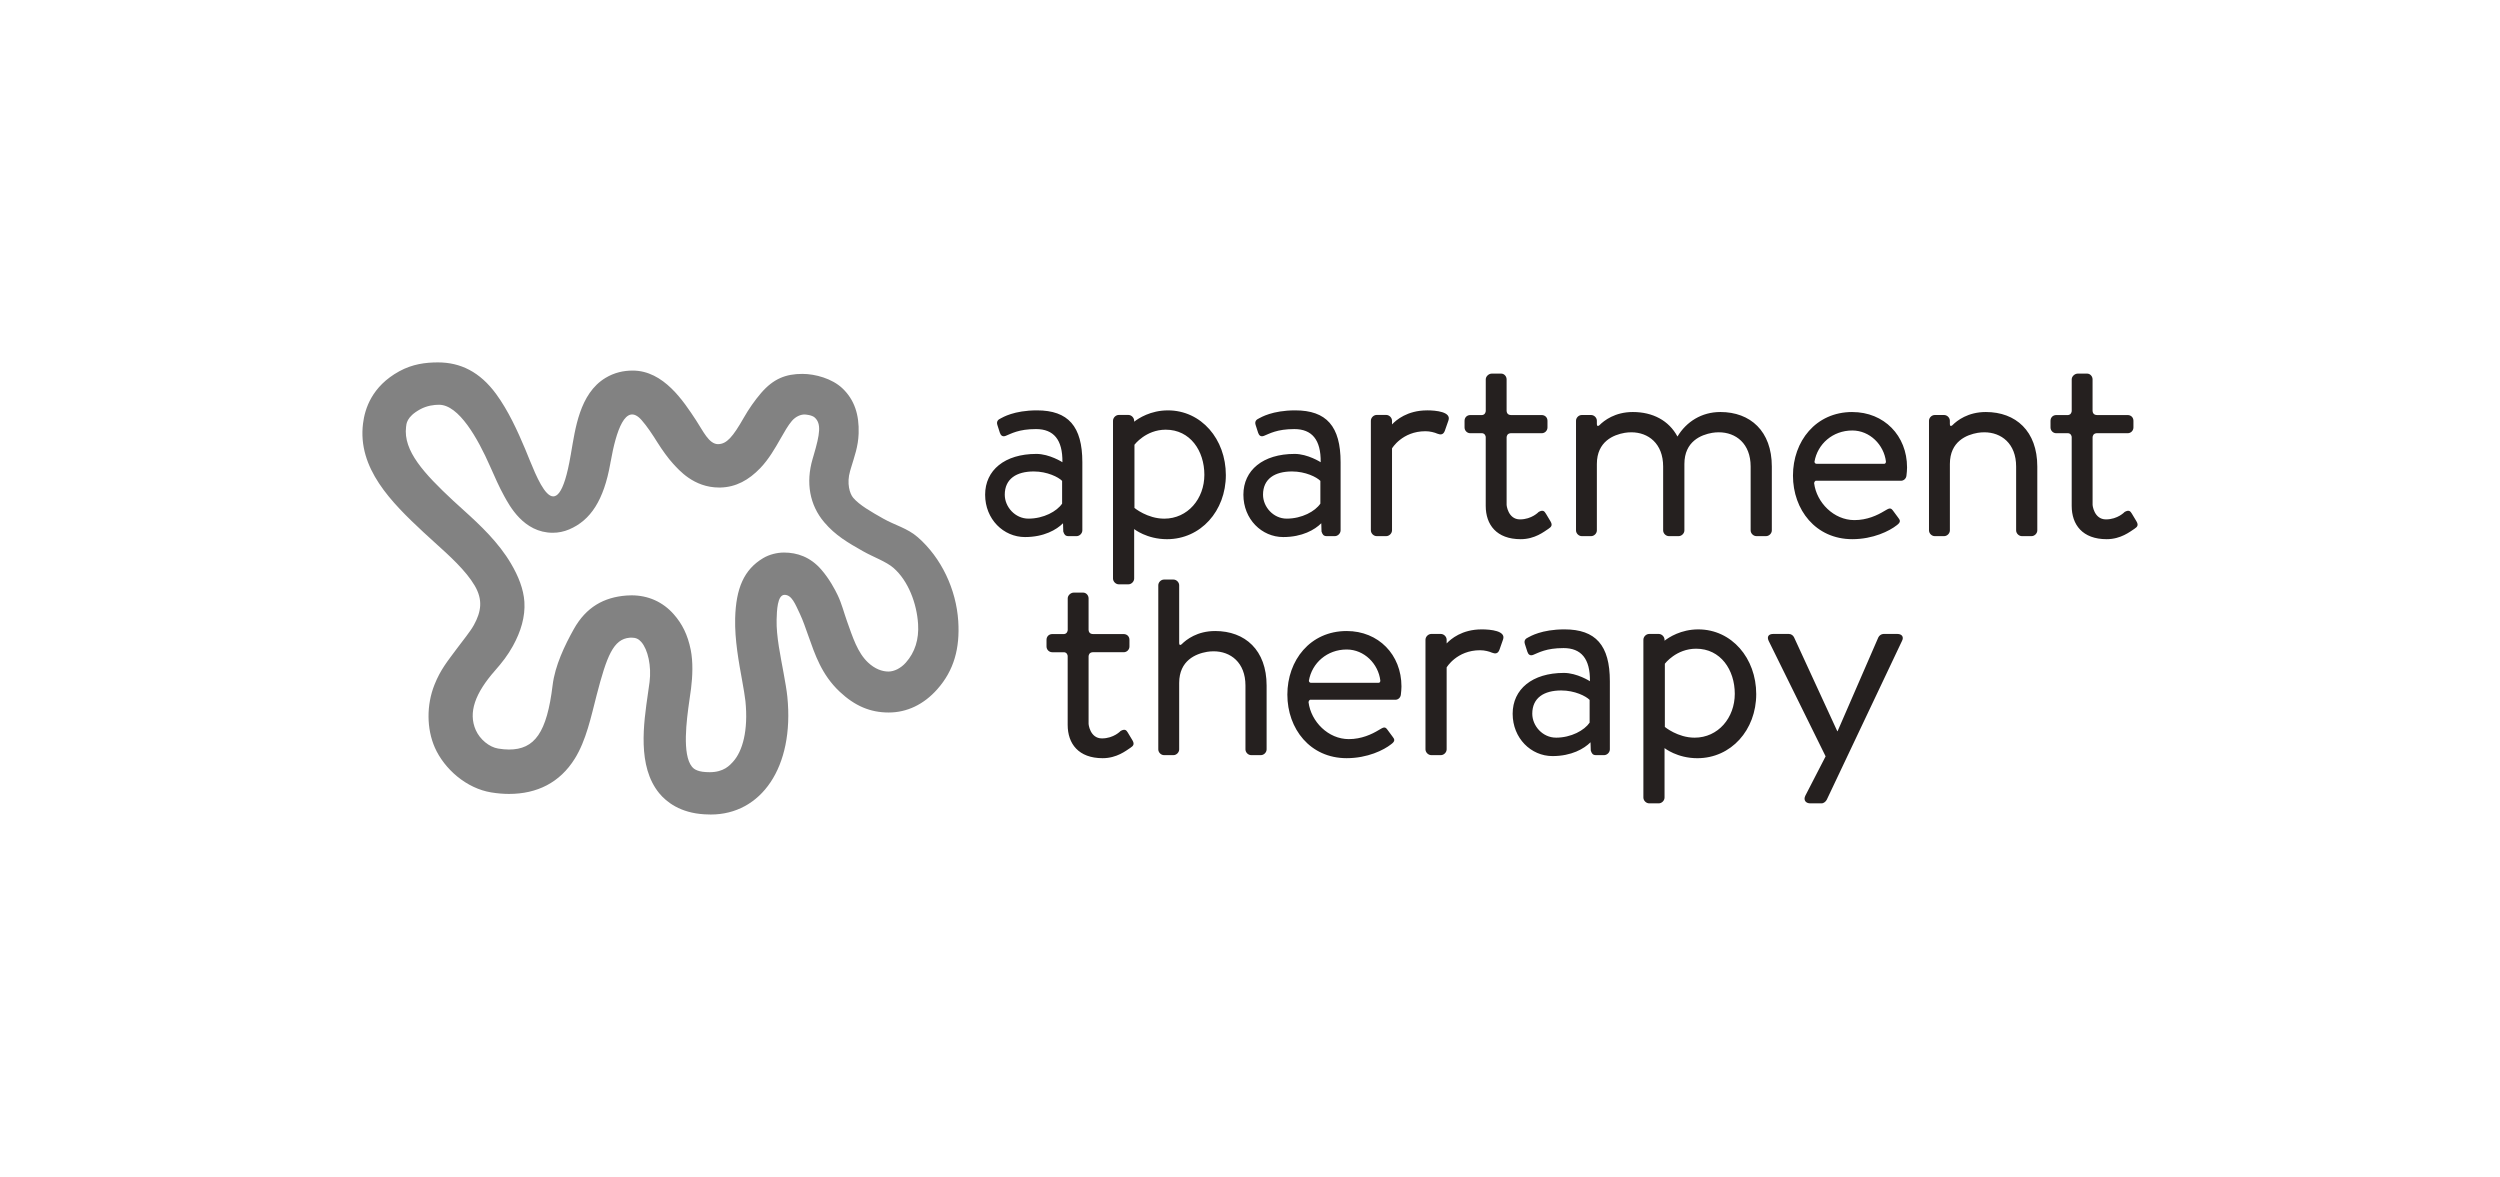
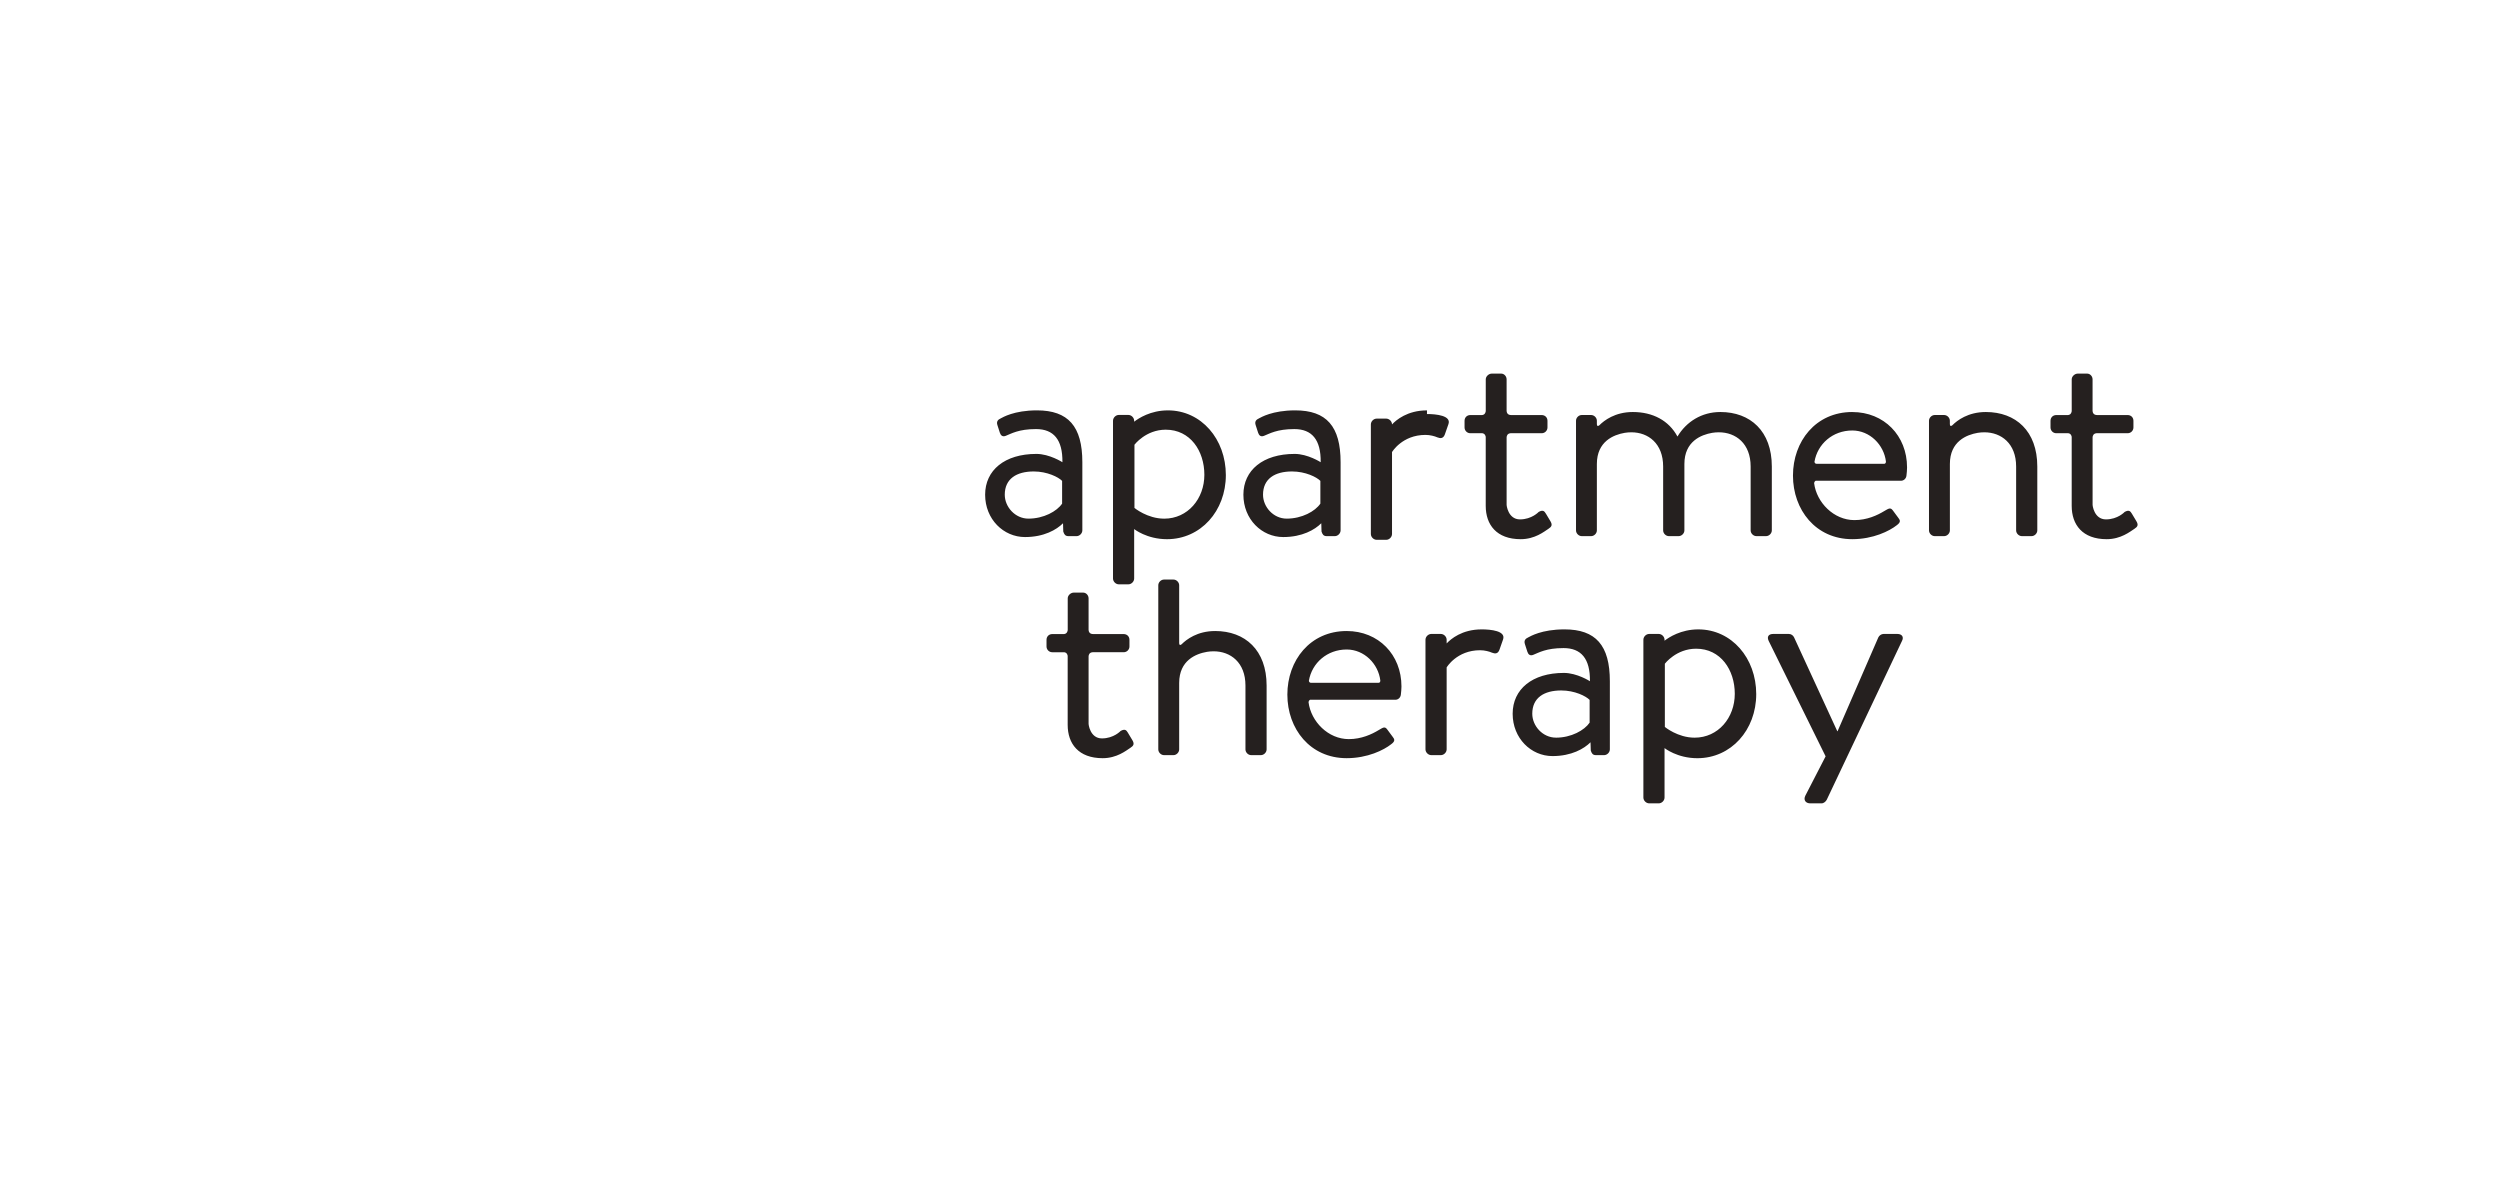
<svg xmlns="http://www.w3.org/2000/svg" id="Camada_1" data-name="Camada 1" viewBox="0 0 3852.65 1813.74">
  <defs>
    <style>
      .cls-1 {
        fill: #25201f;
      }

      .cls-1, .cls-2 {
        fill-rule: evenodd;
      }

      .cls-2 {
        fill: #828282;
      }
    </style>
  </defs>
-   <path class="cls-2" d="M941.05,711.21l-.55,3.19c-10.06,56.57-30.33,87.42-63.42,101.47-8.11,3.44-16.61,5.15-25.24,5.15-45.24,0-67.12-42.62-74.94-56.71-7.43-13.4-14.31-29.02-21.6-45.53-18.95-43.07-48.15-95.03-78.67-95.03-7.83,0-18.7,1.31-29.2,7.06-21.37,11.71-21.12,22.9-21.66,27.07-4.61,36.85,27.8,71.87,72.38,113.48,5.12,4.79,10.61,9.73,16.43,14.96,26.09,23.46,54.02,50.06,72.93,82.27,11.46,19.43,19.33,39.26,20.61,58.95,1.42,22.83-5.42,45.63-17.6,67.73-7.87,14.38-16.83,25.8-27.74,38.2-30.48,34.65-41.58,64.56-29.57,91.7,6.37,14.28,20.71,26.13,34.4,28.39,5.97.99,11.57,1.51,16.66,1.51,39.81,0,58.48-26.17,67.33-99.1,3.66-30.3,18.77-61.69,32.75-86.65,18.92-33.7,46.18-48.96,81.1-51.59,2.59-.22,5.19-.3,7.72-.3,25.76,0,48.34,10.11,65.17,29.25,12.88,14.63,21.41,31.43,26.09,54.63,3.73,18.62,2.89,40.91.52,59.72-.74,5.71-1.61,11.67-2.53,18.03-4.53,31.33-11.31,83.77,3.88,102.43,1.69,2.01,6.08,7.47,21.48,8.31,2.01.1,4.03.18,5.93.18,21.88,0,31.06-10.75,36.08-16.28,14.53-16.07,23.53-48.05,18.96-93.24-.81-7.79-2.86-19.25-5.01-31.4-5.09-28.07-11.67-63.2-10.83-96.06,1.17-46.33,13.57-75.31,43.14-92.91,9.62-5.71,21.52-8.6,32.17-8.6,20.09,0,40.47,6.7,57.44,26.28,12.52,14.42,21.19,30.89,25.26,39.45,6.44,13.54,9.66,27.05,14.34,40.07,8.89,24.89,16.24,48.45,32.46,63.67,10.65,10.03,21.85,13.91,31.47,13.91,8.67,0,19-4.98,26.82-13.84,13.99-15.78,20.31-35.75,18.81-59.43-2.01-31.5-14.96-66.45-37.95-86.47-11.12-9.73-31.03-16.68-46.98-25.72-23.17-13.14-42.31-24.12-59.65-44.54-22.61-26.57-28.66-61.12-18.01-97.56.51-1.72,1.02-3.48,1.54-5.24,10.02-33.92,12-49.07,1.94-58.51-4.51-4.21-14.78-4.83-15.95-4.83-5.75,0-13.36,2.89-19.4,9.88-5.78,6.7-11.49,16.76-17.57,27.45-8.41,14.75-17.93,31.47-31.1,45.23-17.78,18.51-37.47,29.45-61.66,30.01h-1.71c-39.38,0-62.18-27.19-71.25-36.99-7.28-7.83-16.76-21.08-24.04-32.68-7.33-11.75-15.95-24.85-24.34-34.3-24.88-28.14-39.37,17.57-47.57,63.86M879.54,701.07l.51-3.15c6.37-35.9,12.78-91.26,53.02-115.53,13.69-8.27,27.81-11.31,41.97-11.31,47.66,0,78.32,47.24,97.68,76.7,10.83,16.39,19.68,36.7,33.96,36.7l.25-.04c12.88-.29,22.32-10.9,39.34-40.8,7.39-12.99,16.66-26.42,26.68-38.06,19.03-22.02,38.13-29.38,63.6-29.38,20.02,0,45.71,7.35,61.3,21.91,19.13,17.94,26.31,41.32,25.36,69.79-.69,20.64-6.55,35.64-11.75,53.14-.48,1.68-.98,3.36-1.46,5.01-5.5,18.81-.44,34.91,4.76,40.99,9.66,11.38,27.55,21.52,46.47,32.24,18.18,10.29,36.96,14.53,53.2,28.69,36.26,31.68,59.14,80.25,62.29,129.35,2.63,41.54-6.45,75.68-32.32,104.85-20.78,23.46-46.69,35.86-74.91,35.86s-52.07-10.03-75.49-32.06c-27.96-26.28-38.07-57.34-48.34-86.18-4.32-12.04-8.06-23.38-13.03-33.89-7.28-15.29-12.45-29.2-23.61-29.2s-11.85,24.7-12.22,38.17c-.67,26.02,6.26,57.23,10.75,82.34,2.53,14.05,4.72,26.13,5.78,36.52,11.02,109.19-40.69,181.51-118.01,181.51-3.22,0-6.52-.11-9.85-.33-36.96-2.13-58.44-18.85-69.68-32.61-33.81-41.39-24.04-106.78-17.16-154.42.88-6.07,1.72-11.79,2.38-16.91,3.07-24.29-2.42-49.91-12.84-61.74-4.13-4.68-8.49-6.59-15.04-6.59-.81,0-1.72.04-2.6.11-25.42,1.94-35.53,28.66-51.05,88.38-8.67,33.48-16.07,69.67-33.7,98-23.13,37.14-58.33,54.37-101.51,54.37-8.71,0-18.04-.81-27.56-2.38-18.26-3.04-36.34-11.56-52.34-24.69-14.81-12.23-27-27.93-34.2-44.21-12.81-28.91-13.07-65.73-.73-96.75,9.55-24.11,20.64-36.93,34.65-55.99,8.89-12.08,20.49-25.9,26.24-36.38,11.38-20.74,13.98-38.9,1.17-60.67-13.69-23.31-39.16-46.22-61.62-66.46-6.08-5.45-11.75-10.58-17.31-15.8-49.66-46.26-101.8-98.48-93.13-167.57,2.77-22.4,13.42-57.16,55.84-80.43,20.45-11.19,40.54-13.69,59.72-13.69,34.25,0,64.43,14.31,89.69,48.89,18.59,25.43,32.83,56.61,44.54,84.42,17.63,41.9,48.7,136.24,70.26,9.3l.04-.04Z" />
-   <path class="cls-1" d="M2725.51,987.34c-2.85-6.15,0-10.39,7.1-10.39h24.08c3.81,0,6.62,2.34,8.06,5.2l66.6,144.65h.48l62.83-144.65c1.42-2.86,4.68-5.2,8.01-5.2h21.3c7.06,0,10.39,4.72,7.06,10.87l-115.85,244.53c-1.4,2.85-4.68,5.67-8.02,5.67h-17.45c-7.1,0-10.9-5.2-7.58-11.82l31.25-60.63-87.9-178.22h.04ZM2397.74,1136.79c23.64,0,43.95-11.34,51.96-23.16v-35.06c-5.64-5.82-22.94-14.53-43.73-14.53-26.46,0-44.65,11.23-44.65,35.82,0,18.92,16.1,36.89,36.41,36.89M2410.01,1037c20.35,0,40.18,12.81,40.18,12.81.47-34.98-13.72-51.08-40.66-51.08s-38.24,7.1-46.77,10.43c-4.72,1.87-7.58-.47-8.97-4.71l-3.81-11.82c-1.86-5.68.96-8.52,5.2-10.43,2.86-1.4,20.31-12.3,55.73-12.3,48.24,0,69.97,24.59,69.97,79.92v104.92c0,4.75-4.24,8.99-8.97,8.99h-12.37c-5.2,0-6.62-2.81-8.06-7.09l-.4-12.74c-9.91,9.92-29.28,21.27-58.59,21.27-33.04,0-61.4-27.45-61.4-65.25s30.22-62.91,78.9-62.91ZM2124.42,1052.22h-104.07c-2.89,0-3.22-2.52-3.26-3.22,4.65-27.34,28.18-48.08,58.22-48.08,27.19,0,48.78,22.17,51.85,47.75.04,1.21-.25,3.55-2.74,3.55ZM2075.31,972.45c-56.39,0-91.41,45.27-91.41,97.99s35.03,97.96,91.41,97.96c32.21,0,57.38-12.58,68.54-21.47,7.03-5.12,5.12-7.94,1.87-12.11-2.78-3.74-5.12-7-7.94-10.73-3.69-5.12-6.51-2.82-13.03.96-10.72,6.51-26.57,13.98-46.18,13.98-31.73,0-58.22-27.01-62.03-56.8.1-2.85,2.34-3.84,2.34-3.84h131.52c4.17,0,7.93-3.29,8.41-7.94.44-3.25.92-9.33.92-12.58,0-49-35.46-85.41-84.39-85.41M1738.21,1129.22c-2.34-3.74-4.22-6.55-11.2-2.82,0,0-10.54,11.53-28.87,11.53s-20.97-22.11-20.56-23.65v-102.97c.15-2.09,1.17-5.82,6.18-6.18h47.9c5.12,0,8.9-4.21,8.9-8.86v-10.28c0-5.12-3.78-8.85-8.9-8.85h-47.06c-5.78,0-6.84-4.03-7.03-6.26v-48.78c0-4.66-3.73-8.86-8.38-8.86h-14.43c-4.65,0-9.33,4.21-9.33,8.86v48.74s-.18,5.82-5.71,6.3h-18.12c-5.11,0-8.85,3.73-8.85,8.85v10.28c0,4.66,3.74,8.86,8.85,8.86h18.52c4.13.58,5.05,4.21,5.24,5.63v106.31c0,28.91,16.61,51.34,53.89,51.34,21.92,0,36.12-11.67,42.63-15.88,5.12-3.25,6.55-6.07,3.3-11.67l-6.99-11.64ZM1872.58,972.45c-27.48,0-44.27,13.1-51.41,20.2,0,0-3.99,3.92-3.99-1.98v-88.71c0-4.68-4.21-8.85-8.85-8.85h-14.49c-4.65,0-8.85,4.17-8.85,8.85v252.9c0,4.65,4.21,8.85,8.85,8.85h14.49c4.65,0,8.85-4.21,8.85-8.85v-102.36c0-34.91,25.91-45.04,42.78-47.97,3.25-.51,6.7-.84,10.28-.84,26.14,0,49.08,17.27,49.08,52.73v98.44c0,4.65,4.17,8.85,8.82,8.85h14.93c4.65,0,8.85-4.21,8.85-8.85v-98.44c0-54.6-33.15-83.98-79.34-83.98ZM2611.49,1136.79c-26.02,0-45.85-16.53-45.85-16.53v-97.42s17.49-23.16,48.19-23.16c37.81,0,59.58,32.64,59.58,69.53s-25.55,67.58-61.92,67.58ZM2617.16,969.92c-26.76,0-45.27,12.23-52,17.45v-1.46c0-4.72-4.24-8.97-8.97-8.97h-14.67c-4.72,0-8.97,4.24-8.97,8.97v243.13c0,4.72,4.24,8.97,8.97,8.97h14.67c4.72,0,8.97-4.24,8.97-8.97v-76.19s19.39,15.59,50.54,15.59c51.99,0,90.75-43.47,90.75-98.8s-37.8-99.72-89.29-99.72ZM2283.24,969.92c-30.26,0-47.53,14.86-53.87,21.66v-5.67c0-4.72-4.28-8.97-9-8.97h-14.63c-4.72,0-9,4.24-9,8.97v168.84c0,4.72,4.28,8.97,9,8.97h14.63c4.72,0,9-4.24,9-8.97v-126.21s15.59-26.49,51.49-26.49c7.1,0,14.2,1.9,18.45,3.8,4.68,1.86,8.97,1.86,11.34-4.28l5.64-16.07c4.76-13.25-18.89-15.59-33.05-15.59ZM2903.55,714.72h-104.03c-2.93,0-3.26-2.53-3.3-3.22,4.65-27.34,28.18-48.09,58.26-48.09,27.15,0,48.74,22.17,51.85,47.76,0,1.21-.29,3.59-2.78,3.59M2854.48,634.94c-56.42,0-91.41,45.27-91.41,97.96s34.99,98,91.41,98c32.17,0,57.34-12.63,68.54-21.48,6.99-5.12,5.12-7.93,1.87-12.11-2.82-3.73-5.12-7.03-7.94-10.72-3.74-5.12-6.51-2.82-13.07.91-10.72,6.56-26.57,14.01-46.14,14.01-31.73,0-58.26-27.04-62.06-56.79.14-2.86,2.34-3.84,2.34-3.84h131.52c4.21,0,7.93-3.3,8.41-7.94.48-3.26.92-9.33.92-12.63,0-48.96-35.42-85.33-84.39-85.33M3285.41,791.71c-2.34-3.74-4.17-6.56-11.16-2.82,0,0-10.54,11.52-28.87,11.52s-20.98-22.1-20.57-23.64v-102.97c.15-2.09,1.17-5.82,6.18-6.19h47.91c5.12,0,8.85-4.21,8.85-8.85v-10.29c0-5.11-3.73-8.85-8.85-8.85h-47.07c-5.78,0-6.88-4.06-7.06-6.26v-48.78c0-4.65-3.73-8.85-8.38-8.85h-14.38c-4.68,0-9.37,4.21-9.37,8.85v48.74s-.15,5.82-5.71,6.3h-18.11c-5.12,0-8.86,3.74-8.86,8.85v10.29c0,4.65,3.74,8.85,8.86,8.85h18.55c4.14.59,5.05,4.22,5.24,5.64v106.35c0,28.91,16.57,51.3,53.87,51.3,21.92,0,36.11-11.67,42.66-15.88,5.12-3.26,6.52-6.08,3.26-11.64l-6.99-11.67ZM3060.25,634.94c-27.49,0-44.28,13.11-51.38,20.24,0,0-4.02,3.88-4.02-2.01v-4.79c0-4.65-4.21-8.82-8.86-8.82h-14.45c-4.65,0-8.85,4.18-8.85,8.82v168.99c0,4.65,4.21,8.85,8.85,8.85h14.45c4.68,0,8.9-4.21,8.9-8.85v-102.36c0-34.91,25.9-45.05,42.77-47.97,3.26-.52,6.66-.84,10.29-.84,26.13,0,49.03,17.27,49.03,52.73v98.44c0,4.65,4.21,8.85,8.85,8.85h14.93c4.65,0,8.85-4.21,8.85-8.85v-98.44c0-54.6-33.15-83.98-79.33-83.98M1584.81,799.25c23.64,0,43.95-11.31,51.96-23.13v-35.06c-5.64-5.82-22.95-14.52-43.73-14.52-26.46,0-44.65,11.27-44.65,35.82,0,18.95,16.1,36.88,36.41,36.88ZM1597.07,699.5c20.35,0,40.18,12.81,40.18,12.81.48-34.98-13.71-51.08-40.69-51.08s-38.21,7.14-46.7,10.43c-4.76,1.86-7.57-.48-9-4.72l-3.8-11.85c-1.86-5.64.96-8.5,5.24-10.4,2.78-1.39,20.27-12.29,55.69-12.29,48.19,0,69.97,24.59,69.97,79.92v104.91c0,4.76-4.24,9-8.97,9h-12.38c-5.19,0-6.62-2.86-8.05-7.1l-.37-12.77c-9.96,9.96-29.31,21.27-58.63,21.27-33.04,0-61.41-27.41-61.41-65.25s30.23-62.87,78.9-62.87ZM1982.77,799.25c23.65,0,43.98-11.31,52-23.13v-35.06c-5.64-5.82-22.94-14.52-43.73-14.52-26.46,0-44.65,11.27-44.65,35.82,0,18.95,16.07,36.88,36.41,36.88M1995.11,699.5c20.31,0,40.14,12.81,40.14,12.81.48-34.98-13.72-51.08-40.66-51.08s-38.24,7.14-46.77,10.43c-4.72,1.86-7.58-.48-8.97-4.72l-3.81-11.85c-1.9-5.64.96-8.5,5.2-10.4,2.86-1.39,20.31-12.29,55.73-12.29,48.24,0,69.97,24.59,69.97,79.92v104.91c0,4.76-4.24,9-8.97,9h-12.37c-5.2,0-6.62-2.86-8.06-7.1l-.37-12.77c-9.95,9.96-29.31,21.27-58.63,21.27-33.04,0-61.4-27.41-61.4-65.25s30.22-62.87,78.9-62.87M2382.37,791.71c-2.3-3.74-4.17-6.56-11.16-2.82,0,0-10.54,11.52-28.87,11.52s-20.97-22.1-20.56-23.64v-102.97c.14-2.09,1.17-5.82,6.18-6.19h47.9c5.12,0,8.89-4.21,8.89-8.85v-10.29c0-5.11-3.77-8.85-8.89-8.85h-47.06c-5.79,0-6.85-4.06-7.03-6.26v-48.78c0-4.65-3.7-8.85-8.38-8.85h-14.42c-4.65,0-9.33,4.21-9.33,8.85v48.74s-.19,5.82-5.67,6.3h-18.16c-5.12,0-8.85,3.74-8.85,8.85v10.29c0,4.65,3.73,8.85,8.85,8.85h18.52c4.13.59,5.05,4.22,5.26,5.64v106.35c0,28.91,16.58,51.3,53.87,51.3,21.92,0,36.12-11.67,42.63-15.88,5.12-3.26,6.55-6.08,3.29-11.64l-6.99-11.67h-.04ZM1794.12,799.28c-26.02,0-45.85-16.53-45.85-16.53v-97.38s17.49-23.2,48.19-23.2c37.81,0,59.54,32.65,59.54,69.53s-25.51,67.59-61.89,67.59ZM1799.8,632.42c-26.76,0-45.27,12.22-52,17.45v-1.46c0-4.72-4.24-8.97-8.97-8.97h-14.63c-4.76,0-9,4.28-9,9v243.09c0,4.72,4.24,8.97,8.97,8.97h14.67c4.72,0,8.97-4.24,8.97-8.97v-76.19s19.39,15.59,50.58,15.59c51.96,0,90.71-43.48,90.71-98.81s-37.8-99.71-89.32-99.71M2199.08,632.42c-30.26,0-47.53,14.86-53.9,21.66v-5.67c0-4.72-4.24-8.97-8.97-8.97h-14.63c-4.76,0-9,4.24-9,8.97v168.84c0,4.72,4.24,8.97,9,8.97h14.63c4.72,0,8.97-4.24,8.97-8.97v-126.24s15.59-26.46,51.52-26.46c7.06,0,14.16,1.9,18.45,3.81,4.68,1.86,8.97,1.86,11.34-4.28l5.63-16.07c4.76-13.25-18.88-15.63-33.08-15.63M2651.16,634.94c-28.69,0-52.33,14.82-66.09,37.8-13.28-24.73-38.09-37.8-68.8-37.8-27.48,0-44.27,13.11-51.37,20.24,0,0-4.03,3.88-4.03-2.01v-4.79c0-4.65-4.17-8.82-8.85-8.82h-14.45c-4.68,0-8.85,4.18-8.85,8.82v168.99c0,4.65,4.21,8.85,8.85,8.85h14.45c4.68,0,8.85-4.21,8.85-8.85v-102.36c0-34.91,25.99-45.05,42.82-47.97,3.25-.52,6.66-.84,10.28-.84,26.13,0,49.04,17.27,49.04,52.73v98.44c0,4.65,4.17,8.85,8.85,8.85h15.01c4.68,0,8.89-4.21,8.89-8.85v-102.36c0-34.91,25.9-45.05,42.77-47.97,3.26-.52,6.66-.84,10.29-.84,26.13,0,49.03,17.27,49.03,52.73v98.44c0,4.65,4.21,8.85,8.86,8.85h14.92c4.65,0,8.86-4.21,8.86-8.85v-98.44c0-54.6-33.15-83.98-79.34-83.98Z" />
+   <path class="cls-1" d="M2725.51,987.34c-2.85-6.15,0-10.39,7.1-10.39h24.08c3.81,0,6.62,2.34,8.06,5.2l66.6,144.65h.48l62.83-144.65c1.42-2.86,4.68-5.2,8.01-5.2h21.3c7.06,0,10.39,4.72,7.06,10.87l-115.85,244.53c-1.4,2.85-4.68,5.67-8.02,5.67h-17.45c-7.1,0-10.9-5.2-7.58-11.82l31.25-60.63-87.9-178.22h.04ZM2397.74,1136.79c23.64,0,43.95-11.34,51.96-23.16v-35.06c-5.64-5.82-22.94-14.53-43.73-14.53-26.46,0-44.65,11.23-44.65,35.82,0,18.92,16.1,36.89,36.41,36.89M2410.01,1037c20.35,0,40.18,12.81,40.18,12.81.47-34.98-13.72-51.08-40.66-51.08s-38.24,7.1-46.77,10.43c-4.72,1.87-7.58-.47-8.97-4.71l-3.81-11.82c-1.86-5.68.96-8.52,5.2-10.43,2.86-1.4,20.31-12.3,55.73-12.3,48.24,0,69.97,24.59,69.97,79.92v104.92c0,4.75-4.24,8.99-8.97,8.99h-12.37c-5.2,0-6.62-2.81-8.06-7.09l-.4-12.74c-9.91,9.92-29.28,21.27-58.59,21.27-33.04,0-61.4-27.45-61.4-65.25s30.22-62.91,78.9-62.91ZM2124.42,1052.22h-104.07c-2.89,0-3.22-2.52-3.26-3.22,4.65-27.34,28.18-48.08,58.22-48.08,27.19,0,48.78,22.17,51.85,47.75.04,1.21-.25,3.55-2.74,3.55ZM2075.31,972.45c-56.39,0-91.41,45.27-91.41,97.99s35.03,97.96,91.41,97.96c32.21,0,57.38-12.58,68.54-21.47,7.03-5.12,5.12-7.94,1.87-12.11-2.78-3.74-5.12-7-7.94-10.73-3.69-5.12-6.51-2.82-13.03.96-10.72,6.51-26.57,13.98-46.18,13.98-31.73,0-58.22-27.01-62.03-56.8.1-2.85,2.34-3.84,2.34-3.84h131.52c4.17,0,7.93-3.29,8.41-7.94.44-3.25.92-9.33.92-12.58,0-49-35.46-85.41-84.39-85.41M1738.21,1129.22c-2.34-3.74-4.22-6.55-11.2-2.82,0,0-10.54,11.53-28.87,11.53s-20.97-22.11-20.56-23.65v-102.97c.15-2.09,1.17-5.82,6.18-6.18h47.9c5.12,0,8.9-4.21,8.9-8.86v-10.28c0-5.12-3.78-8.85-8.9-8.85h-47.06c-5.78,0-6.84-4.03-7.03-6.26v-48.78c0-4.66-3.73-8.86-8.38-8.86h-14.43c-4.65,0-9.33,4.21-9.33,8.86v48.74s-.18,5.82-5.71,6.3h-18.12c-5.11,0-8.85,3.73-8.85,8.85v10.28c0,4.66,3.74,8.86,8.85,8.86h18.52c4.13.58,5.05,4.21,5.24,5.63v106.31c0,28.91,16.61,51.34,53.89,51.34,21.92,0,36.12-11.67,42.63-15.88,5.12-3.25,6.55-6.07,3.3-11.67l-6.99-11.64ZM1872.58,972.45c-27.48,0-44.27,13.1-51.41,20.2,0,0-3.99,3.92-3.99-1.98v-88.71c0-4.68-4.21-8.85-8.85-8.85h-14.49c-4.65,0-8.85,4.17-8.85,8.85v252.9c0,4.65,4.21,8.85,8.85,8.85h14.49c4.65,0,8.85-4.21,8.85-8.85v-102.36c0-34.91,25.91-45.04,42.78-47.97,3.25-.51,6.7-.84,10.28-.84,26.14,0,49.08,17.27,49.08,52.73v98.44c0,4.65,4.17,8.85,8.82,8.85h14.93c4.65,0,8.85-4.21,8.85-8.85v-98.44c0-54.6-33.15-83.98-79.34-83.98ZM2611.49,1136.79c-26.02,0-45.85-16.53-45.85-16.53v-97.42s17.49-23.16,48.19-23.16c37.81,0,59.58,32.64,59.58,69.53s-25.55,67.58-61.92,67.58ZM2617.16,969.92c-26.76,0-45.27,12.23-52,17.45v-1.46c0-4.72-4.24-8.97-8.97-8.97h-14.67c-4.72,0-8.97,4.24-8.97,8.97v243.13c0,4.72,4.24,8.97,8.97,8.97h14.67c4.72,0,8.97-4.24,8.97-8.97v-76.19s19.39,15.59,50.54,15.59c51.99,0,90.75-43.47,90.75-98.8s-37.8-99.72-89.29-99.72ZM2283.24,969.92c-30.26,0-47.53,14.86-53.87,21.66v-5.67c0-4.72-4.28-8.97-9-8.97h-14.63c-4.72,0-9,4.24-9,8.97v168.84c0,4.72,4.28,8.97,9,8.97h14.63c4.72,0,9-4.24,9-8.97v-126.21s15.59-26.49,51.49-26.49c7.1,0,14.2,1.9,18.45,3.8,4.68,1.86,8.97,1.86,11.34-4.28l5.64-16.07c4.76-13.25-18.89-15.59-33.05-15.59ZM2903.55,714.72h-104.03c-2.93,0-3.26-2.53-3.3-3.22,4.65-27.34,28.18-48.09,58.26-48.09,27.15,0,48.74,22.17,51.85,47.76,0,1.21-.29,3.59-2.78,3.59M2854.48,634.94c-56.42,0-91.41,45.27-91.41,97.96s34.99,98,91.41,98c32.17,0,57.34-12.63,68.54-21.48,6.99-5.12,5.12-7.93,1.87-12.11-2.82-3.73-5.12-7.03-7.94-10.72-3.74-5.12-6.51-2.82-13.07.91-10.72,6.56-26.57,14.01-46.14,14.01-31.73,0-58.26-27.04-62.06-56.79.14-2.86,2.34-3.84,2.34-3.84h131.52c4.21,0,7.93-3.3,8.41-7.94.48-3.26.92-9.33.92-12.63,0-48.96-35.42-85.33-84.39-85.33M3285.41,791.71c-2.34-3.74-4.17-6.56-11.16-2.82,0,0-10.54,11.52-28.87,11.52s-20.98-22.1-20.57-23.64v-102.97c.15-2.09,1.17-5.82,6.18-6.19h47.91c5.12,0,8.85-4.21,8.85-8.85v-10.29c0-5.11-3.73-8.85-8.85-8.85h-47.07c-5.78,0-6.88-4.06-7.06-6.26v-48.78c0-4.65-3.73-8.85-8.38-8.85h-14.38c-4.68,0-9.37,4.21-9.37,8.85v48.74s-.15,5.82-5.71,6.3h-18.11c-5.12,0-8.86,3.74-8.86,8.85v10.29c0,4.65,3.74,8.85,8.86,8.85h18.55c4.14.59,5.05,4.22,5.24,5.64v106.35c0,28.91,16.57,51.3,53.87,51.3,21.92,0,36.11-11.67,42.66-15.88,5.12-3.26,6.52-6.08,3.26-11.64l-6.99-11.67ZM3060.25,634.94c-27.49,0-44.28,13.11-51.38,20.24,0,0-4.02,3.88-4.02-2.01v-4.79c0-4.65-4.21-8.82-8.86-8.82h-14.45c-4.65,0-8.85,4.18-8.85,8.82v168.99c0,4.65,4.21,8.85,8.85,8.85h14.45c4.68,0,8.9-4.21,8.9-8.85v-102.36c0-34.91,25.9-45.05,42.77-47.97,3.26-.52,6.66-.84,10.29-.84,26.13,0,49.03,17.27,49.03,52.73v98.44c0,4.65,4.21,8.85,8.85,8.85h14.93c4.65,0,8.85-4.21,8.85-8.85v-98.44c0-54.6-33.15-83.98-79.33-83.98M1584.81,799.25c23.64,0,43.95-11.31,51.96-23.13v-35.06c-5.64-5.82-22.95-14.52-43.73-14.52-26.46,0-44.65,11.27-44.65,35.82,0,18.95,16.1,36.88,36.41,36.88ZM1597.07,699.5c20.35,0,40.18,12.81,40.18,12.81.48-34.98-13.71-51.08-40.69-51.08s-38.21,7.14-46.7,10.43c-4.76,1.86-7.57-.48-9-4.72l-3.8-11.85c-1.86-5.64.96-8.5,5.24-10.4,2.78-1.39,20.27-12.29,55.69-12.29,48.19,0,69.97,24.59,69.97,79.92v104.91c0,4.76-4.24,9-8.97,9h-12.38c-5.19,0-6.62-2.86-8.05-7.1l-.37-12.77c-9.96,9.96-29.31,21.27-58.63,21.27-33.04,0-61.41-27.41-61.41-65.25s30.23-62.87,78.9-62.87ZM1982.77,799.25c23.65,0,43.98-11.31,52-23.13v-35.06c-5.64-5.82-22.94-14.52-43.73-14.52-26.46,0-44.65,11.27-44.65,35.82,0,18.95,16.07,36.88,36.41,36.88M1995.11,699.5c20.31,0,40.14,12.81,40.14,12.81.48-34.98-13.72-51.08-40.66-51.08s-38.24,7.14-46.77,10.43c-4.72,1.86-7.58-.48-8.97-4.72l-3.81-11.85c-1.9-5.64.96-8.5,5.2-10.4,2.86-1.39,20.31-12.29,55.73-12.29,48.24,0,69.97,24.59,69.97,79.92v104.91c0,4.76-4.24,9-8.97,9h-12.37c-5.2,0-6.62-2.86-8.06-7.1l-.37-12.77c-9.95,9.96-29.31,21.27-58.63,21.27-33.04,0-61.4-27.41-61.4-65.25s30.22-62.87,78.9-62.87M2382.37,791.71c-2.3-3.74-4.17-6.56-11.16-2.82,0,0-10.54,11.52-28.87,11.52s-20.97-22.1-20.56-23.64v-102.97c.14-2.09,1.17-5.82,6.18-6.19h47.9c5.12,0,8.89-4.21,8.89-8.85v-10.29c0-5.11-3.77-8.85-8.89-8.85h-47.06c-5.79,0-6.85-4.06-7.03-6.26v-48.78c0-4.65-3.7-8.85-8.38-8.85h-14.42c-4.65,0-9.33,4.21-9.33,8.85v48.74s-.19,5.82-5.67,6.3h-18.16c-5.12,0-8.85,3.74-8.85,8.85v10.29c0,4.65,3.73,8.85,8.85,8.85h18.52c4.13.59,5.05,4.22,5.26,5.64v106.35c0,28.91,16.58,51.3,53.87,51.3,21.92,0,36.12-11.67,42.63-15.88,5.12-3.26,6.55-6.08,3.29-11.64l-6.99-11.67h-.04ZM1794.12,799.28c-26.02,0-45.85-16.53-45.85-16.53v-97.38s17.49-23.2,48.19-23.2c37.81,0,59.54,32.65,59.54,69.53s-25.51,67.59-61.89,67.59ZM1799.8,632.42c-26.76,0-45.27,12.22-52,17.45v-1.46c0-4.72-4.24-8.97-8.97-8.97h-14.63c-4.76,0-9,4.28-9,9v243.09c0,4.72,4.24,8.97,8.97,8.97h14.67c4.72,0,8.97-4.24,8.97-8.97v-76.19s19.39,15.59,50.58,15.59c51.96,0,90.71-43.48,90.71-98.81s-37.8-99.71-89.32-99.71M2199.08,632.42c-30.26,0-47.53,14.86-53.9,21.66c0-4.72-4.24-8.97-8.97-8.97h-14.63c-4.76,0-9,4.24-9,8.97v168.84c0,4.72,4.24,8.97,9,8.97h14.63c4.72,0,8.97-4.24,8.97-8.97v-126.24s15.59-26.46,51.52-26.46c7.06,0,14.16,1.9,18.45,3.81,4.68,1.86,8.97,1.86,11.34-4.28l5.63-16.07c4.76-13.25-18.88-15.63-33.08-15.63M2651.16,634.94c-28.69,0-52.33,14.82-66.09,37.8-13.28-24.73-38.09-37.8-68.8-37.8-27.48,0-44.27,13.11-51.37,20.24,0,0-4.03,3.88-4.03-2.01v-4.79c0-4.65-4.17-8.82-8.85-8.82h-14.45c-4.68,0-8.85,4.18-8.85,8.82v168.99c0,4.65,4.21,8.85,8.85,8.85h14.45c4.68,0,8.85-4.21,8.85-8.85v-102.36c0-34.91,25.99-45.05,42.82-47.97,3.25-.52,6.66-.84,10.28-.84,26.13,0,49.04,17.27,49.04,52.73v98.44c0,4.65,4.17,8.85,8.85,8.85h15.01c4.68,0,8.89-4.21,8.89-8.85v-102.36c0-34.91,25.9-45.05,42.77-47.97,3.26-.52,6.66-.84,10.29-.84,26.13,0,49.03,17.27,49.03,52.73v98.44c0,4.65,4.21,8.85,8.86,8.85h14.92c4.65,0,8.86-4.21,8.86-8.85v-98.44c0-54.6-33.15-83.98-79.34-83.98Z" />
</svg>